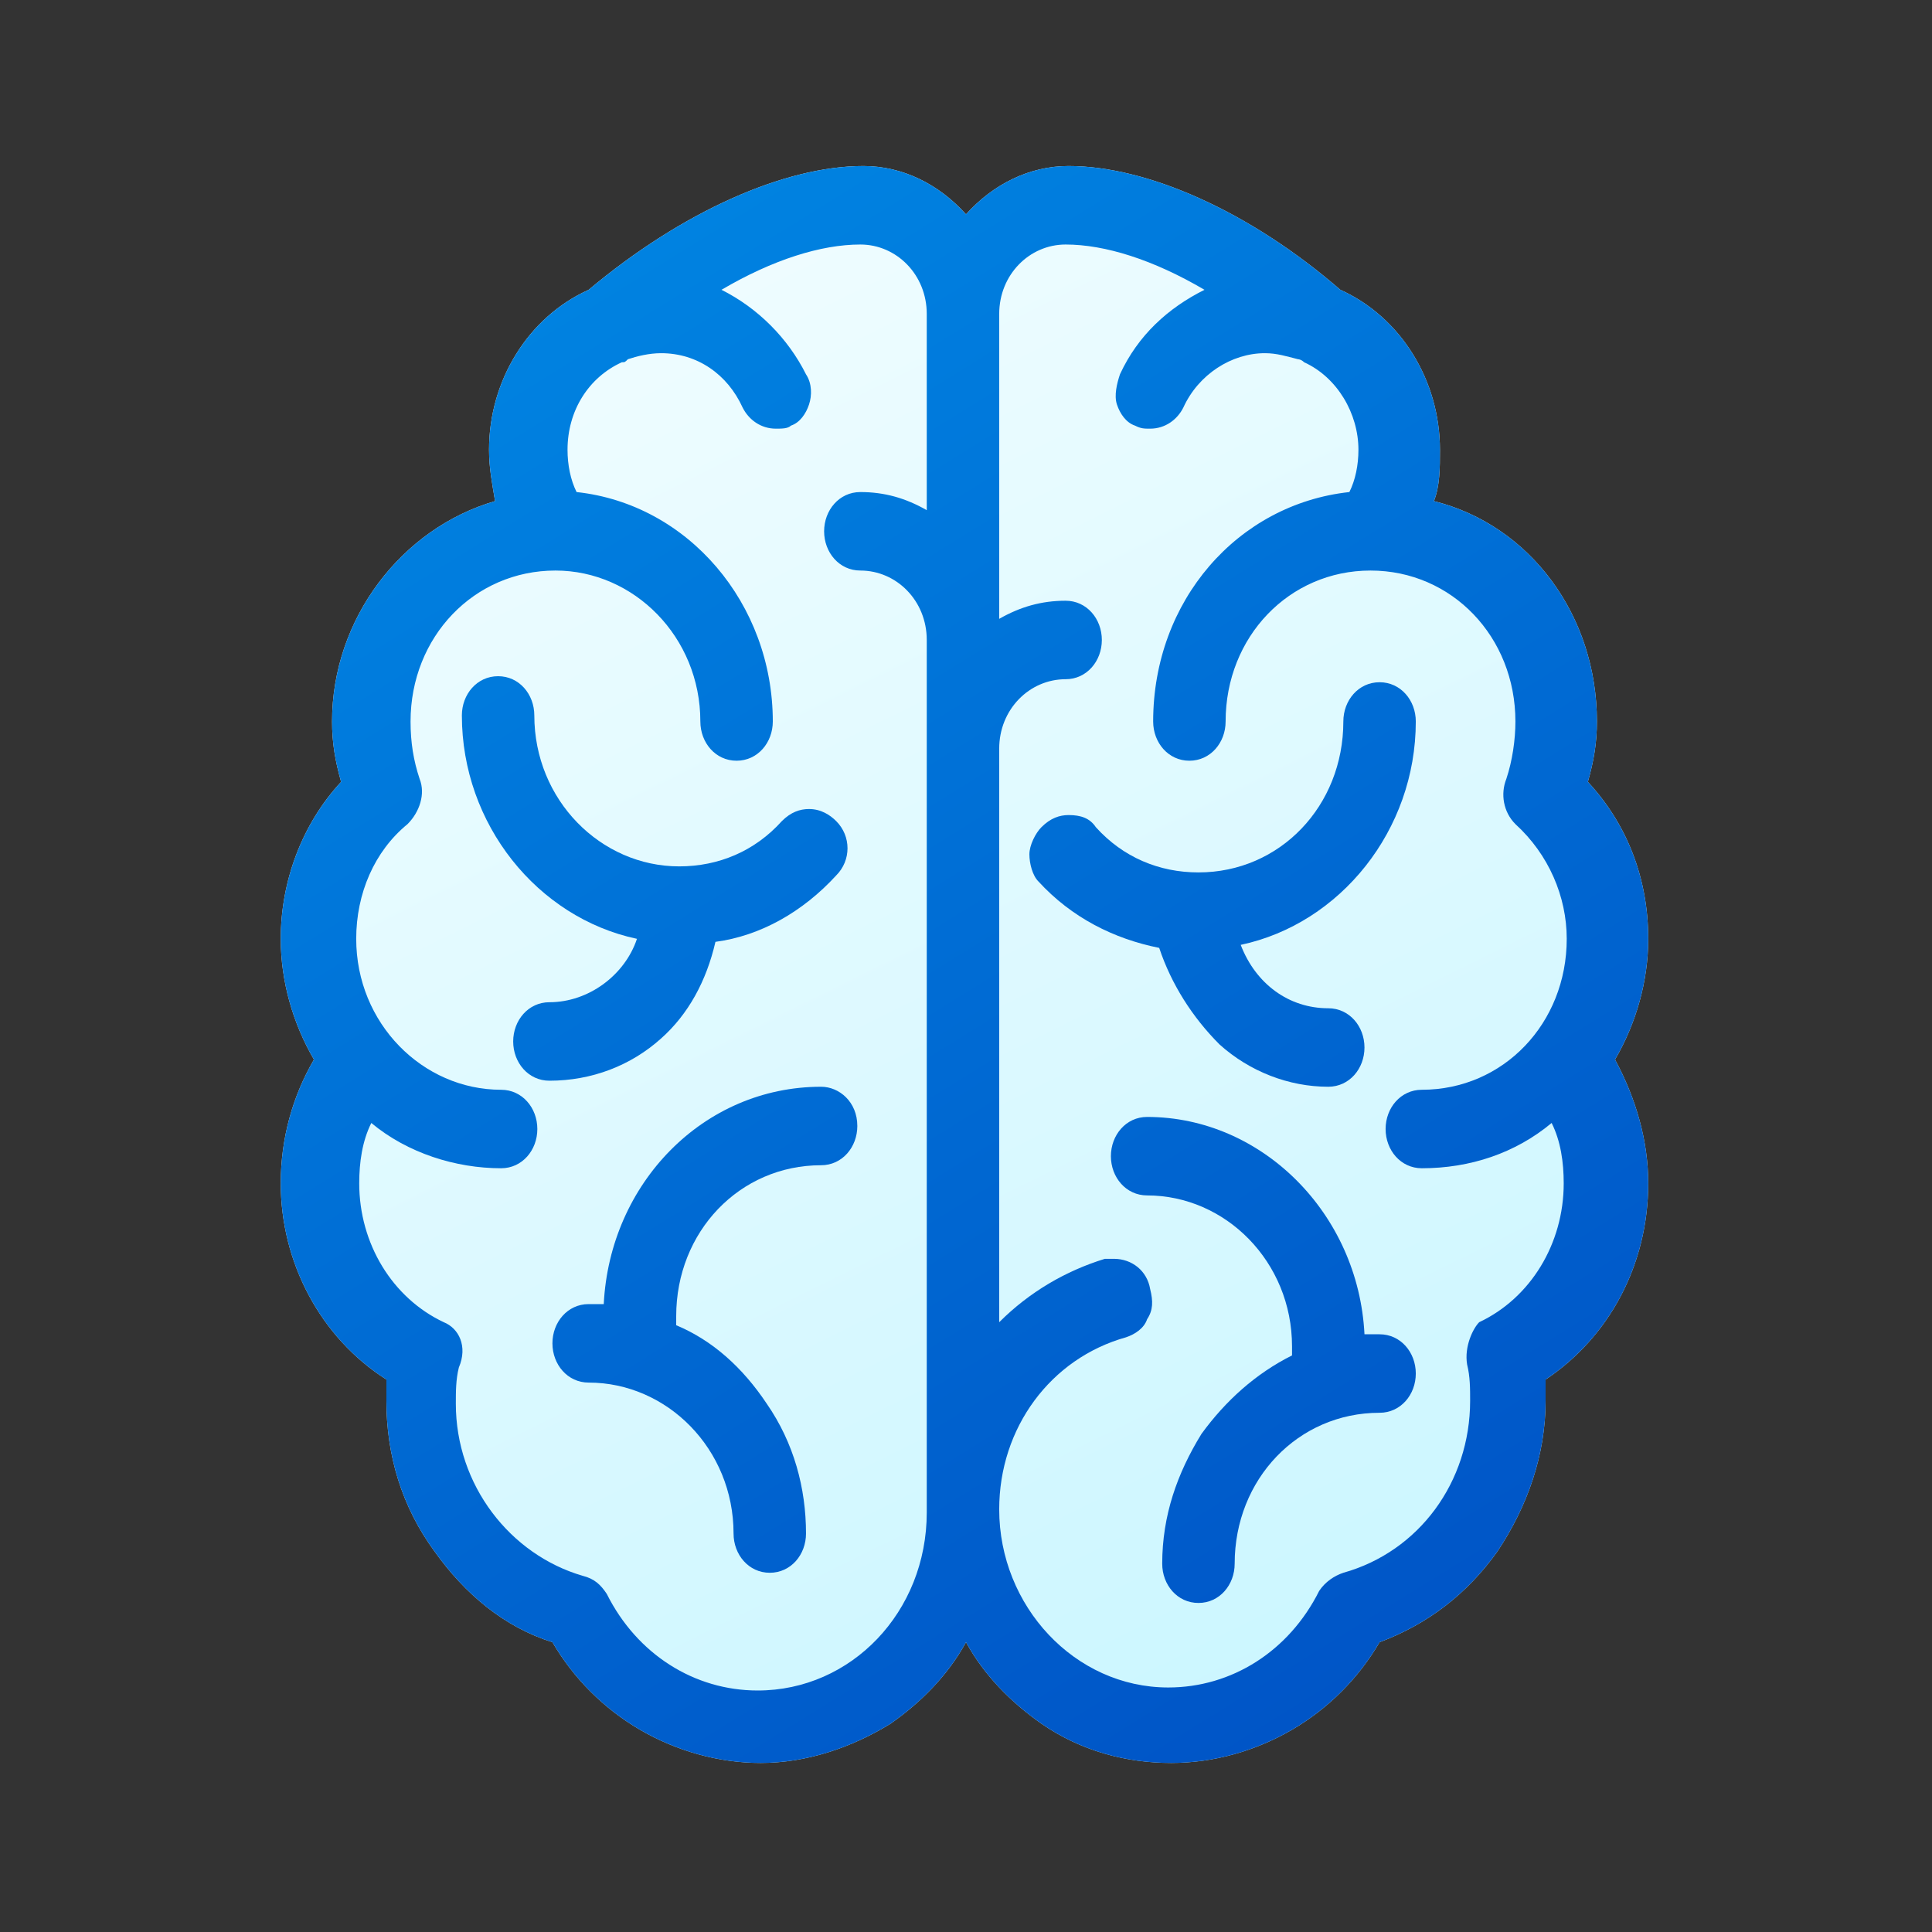
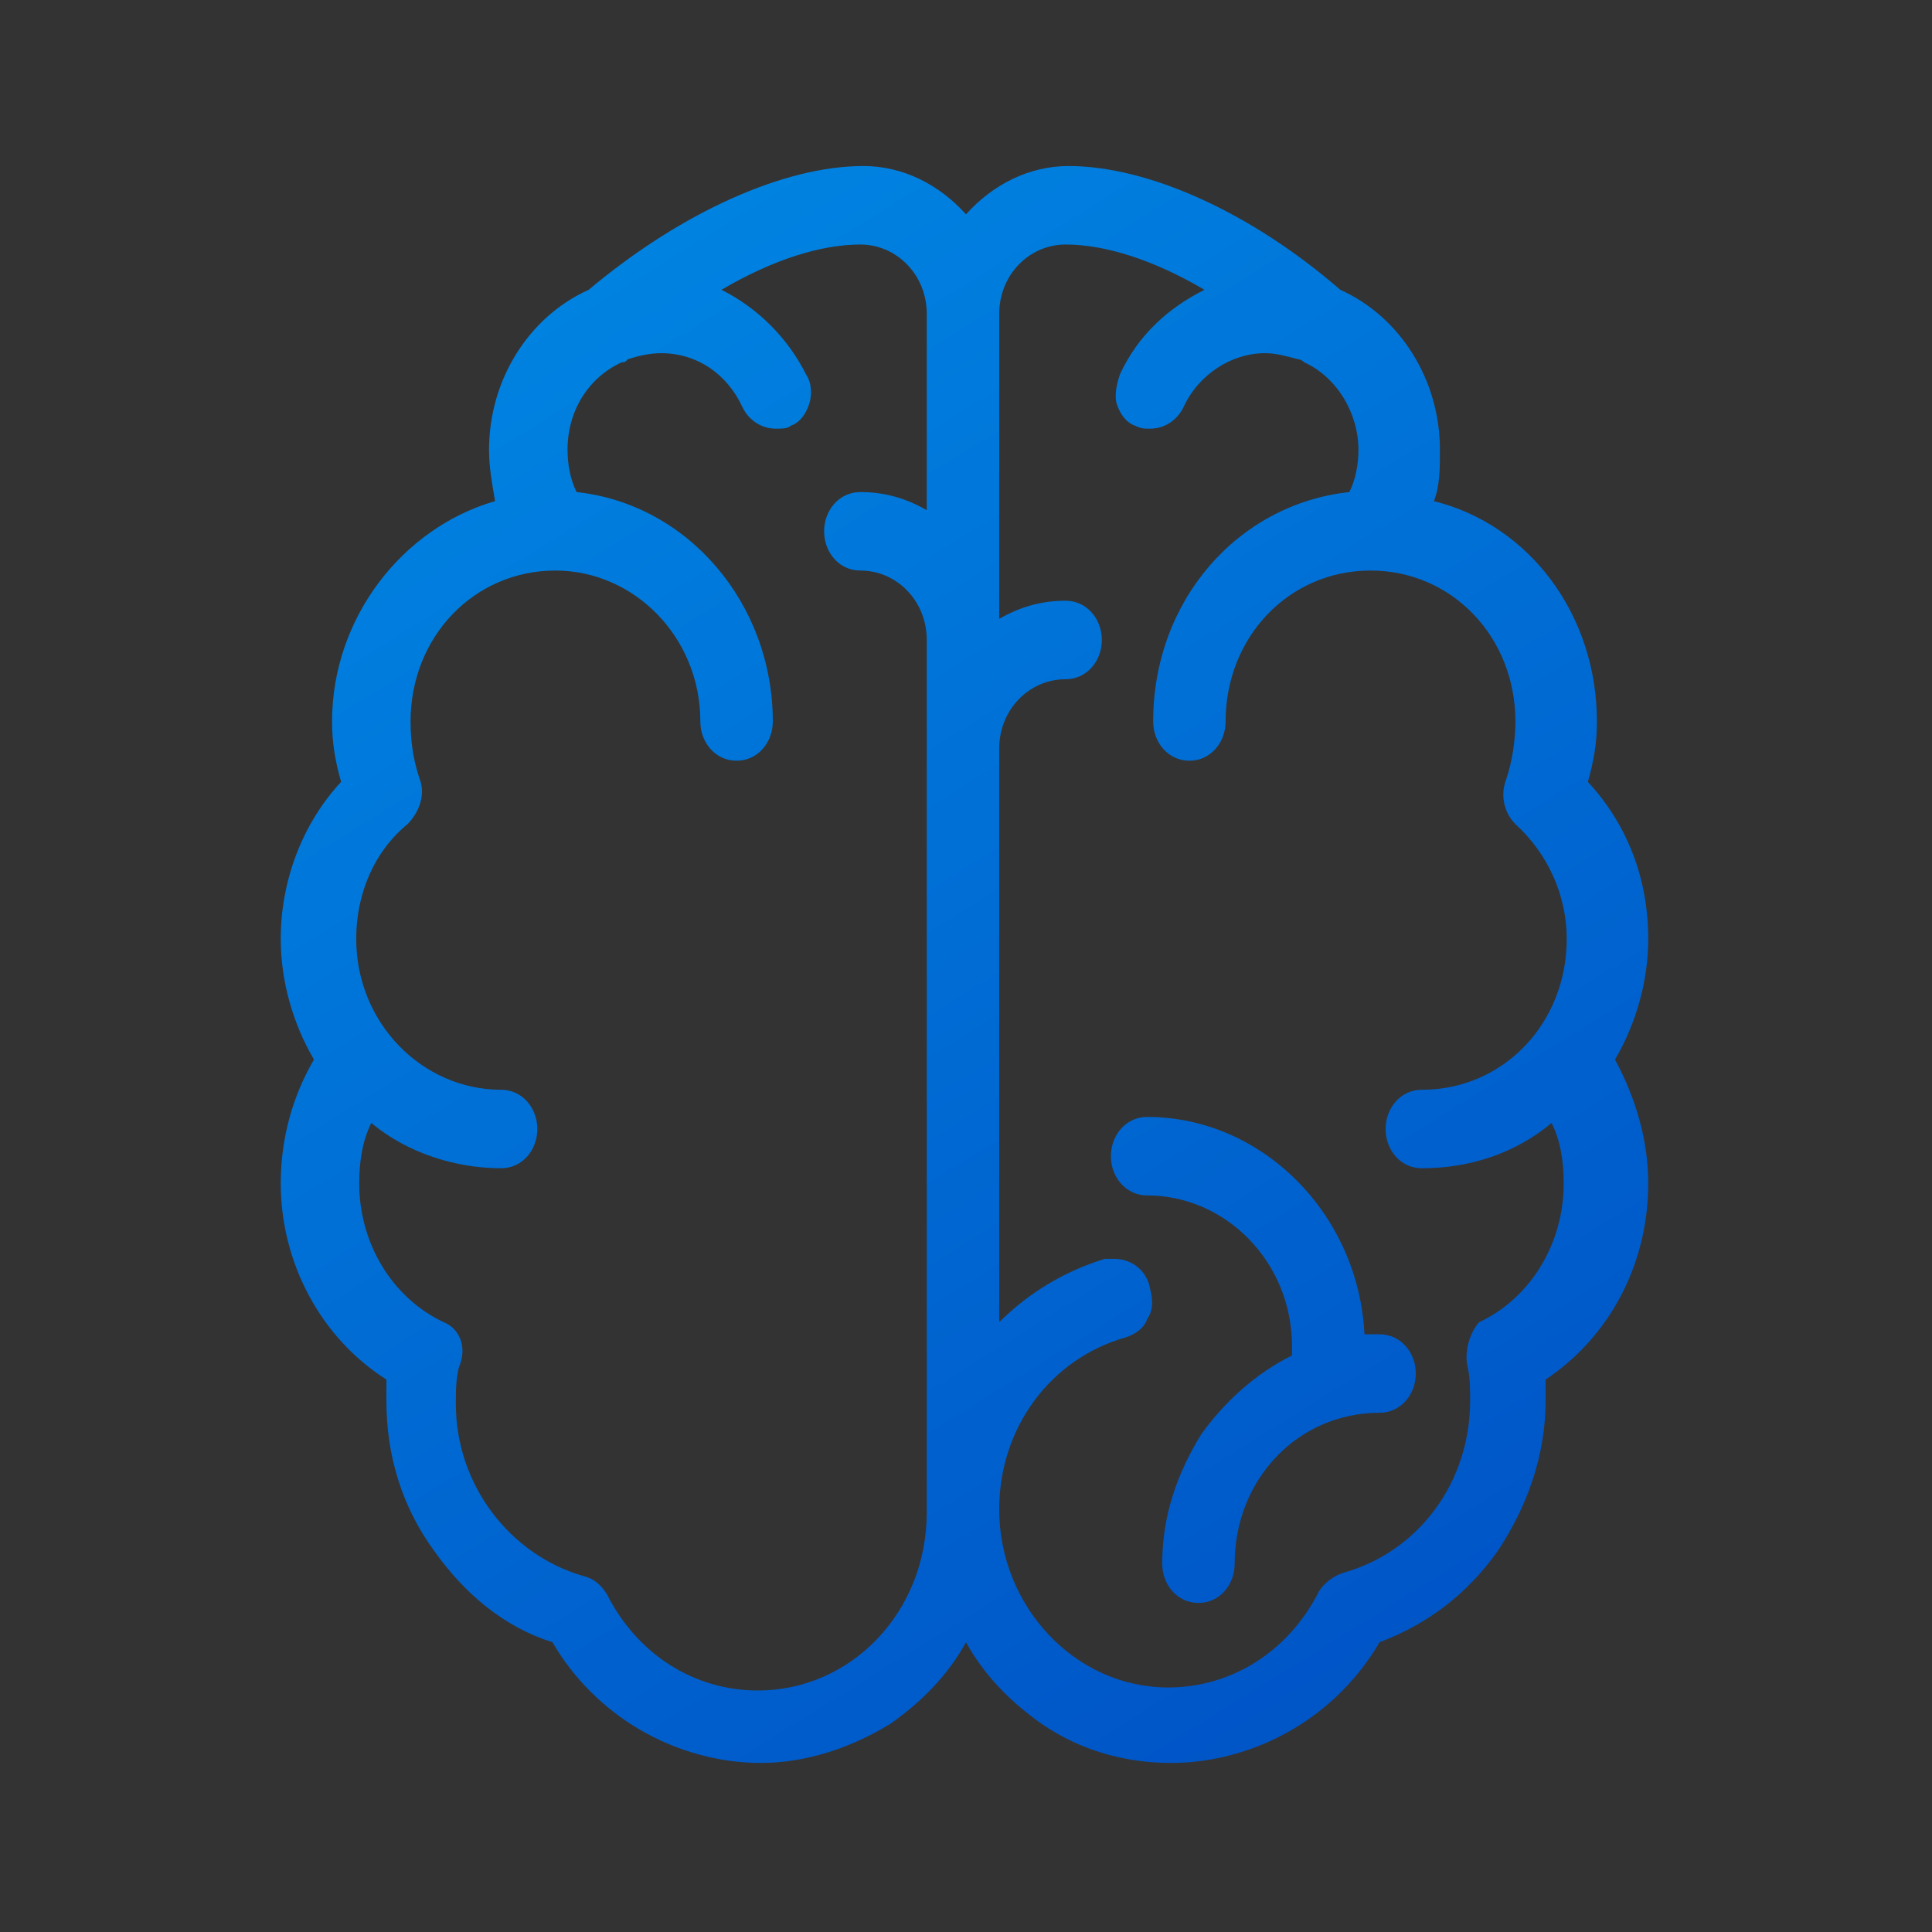
<svg xmlns="http://www.w3.org/2000/svg" version="1.1" id="Layer_1" x="0px" y="0px" viewBox="0 0 64 64" style="enable-background:new 0 0 64 64;" xml:space="preserve">
  <rect x="0" y="0" width="64" height="64" fill="#333333" stroke="none" />
  <style type="text/css">
	.st0{fill:url(#SVGID_1_);}
	.st1{fill:url(#SVGID_2_);}
	.st2{fill:url(#SVGID_3_);}
	.st3{fill:url(#SVGID_4_);}
	.st4{fill:url(#SVGID_5_);}
	.st5{fill:url(#SVGID_6_);}
</style>
  <title>Secure</title>
  <desc>Created with Sketch.</desc>
  <g>
    <linearGradient id="SVGID_1_" gradientUnits="userSpaceOnUse" x1="9.812" y1="-11.328" x2="48.017" y2="65.913">
      <stop offset="0" style="stop-color:#FFFFFF" />
      <stop offset="1" style="stop-color:#C4F5FF" />
    </linearGradient>
-     <path class="st0" d="M54.6,31.1c0-2-0.7-3.8-2-5.2c0.2-0.7,0.3-1.3,0.3-2c0-3.5-2.2-6.5-5.4-7.3c0.2-0.5,0.2-1.1,0.2-1.7   c0-2.3-1.3-4.4-3.3-5.3C41.4,7,38,5.5,35.4,5.5c-1.3,0-2.5,0.6-3.4,1.6c-0.9-1-2.1-1.6-3.4-1.6c-2.6,0-6,1.5-9.1,4.1   c-2,0.9-3.3,3-3.3,5.3c0,0.6,0.1,1.1,0.2,1.7c-3.1,0.9-5.4,3.9-5.4,7.3c0,0.7,0.1,1.3,0.3,2c-1.3,1.4-2,3.3-2,5.2   c0,1.4,0.4,2.8,1.1,4c-0.7,1.2-1.1,2.6-1.1,4.1c0,2.6,1.3,5.1,3.5,6.5c0,0.2,0,0.5,0,0.7c0,1.8,0.5,3.5,1.6,5c1,1.4,2.3,2.5,3.9,3   c0.7,1.2,1.7,2.2,2.9,2.9c1.2,0.7,2.6,1.1,4,1.1c1.5,0,3-0.5,4.3-1.3c1-0.7,1.9-1.6,2.5-2.7c0.6,1.1,1.5,2,2.5,2.7   c1.3,0.9,2.8,1.3,4.3,1.3c1.4,0,2.8-0.4,4-1.1c1.2-0.7,2.2-1.7,2.9-2.9c1.6-0.6,2.9-1.6,3.9-3c1-1.5,1.6-3.2,1.6-5   c0-0.2,0-0.5,0-0.7c2.1-1.4,3.4-3.8,3.4-6.5c0-1.4-0.4-2.8-1.1-4.1C54.2,33.9,54.6,32.5,54.6,31.1z" />
    <g id="Brain_4_">
      <linearGradient id="SVGID_2_" gradientUnits="userSpaceOnUse" x1="24.839" y1="0.714" x2="59.445" y2="56.637">
        <stop offset="0" style="stop-color:#0086E3" />
        <stop offset="1" style="stop-color:#004EC3" />
      </linearGradient>
-       <path class="st1" d="M40.4,34.6c1,0.9,2.3,1.4,3.6,1.4c0.7,0,1.2-0.6,1.2-1.3c0-0.7-0.5-1.3-1.2-1.3c-1.3,0-2.4-0.8-2.9-2.1    c3.3-0.7,5.8-3.8,5.8-7.4c0-0.7-0.5-1.3-1.2-1.3c-0.7,0-1.2,0.6-1.2,1.3c0,2.8-2.1,5-4.8,5c-1.3,0-2.5-0.5-3.4-1.5    c-0.2-0.3-0.5-0.4-0.9-0.4c-0.3,0-0.6,0.1-0.9,0.4c-0.2,0.2-0.4,0.6-0.4,0.9c0,0.3,0.1,0.7,0.3,0.9c1.1,1.2,2.5,1.9,4,2.2    C38.8,32.6,39.5,33.7,40.4,34.6z" />
      <linearGradient id="SVGID_3_" gradientUnits="userSpaceOnUse" x1="16.293" y1="6.002" x2="50.899" y2="61.926">
        <stop offset="0" style="stop-color:#0086E3" />
        <stop offset="1" style="stop-color:#004EC3" />
      </linearGradient>
      <path class="st2" d="M45.7,44.2c-0.2,0-0.3,0-0.5,0C45,40.2,41.8,37,38,37c-0.7,0-1.2,0.6-1.2,1.3c0,0.7,0.5,1.3,1.2,1.3    c2.6,0,4.8,2.2,4.8,5c0,0.1,0,0.2,0,0.3c-1.2,0.6-2.2,1.5-3,2.6c-0.8,1.3-1.3,2.7-1.3,4.3c0,0.7,0.5,1.3,1.2,1.3    c0.7,0,1.2-0.6,1.2-1.3c0-2.8,2.1-5,4.8-5c0.7,0,1.2-0.6,1.2-1.3C46.9,44.8,46.4,44.2,45.7,44.2z" />
      <linearGradient id="SVGID_4_" gradientUnits="userSpaceOnUse" x1="15.209" y1="6.673" x2="49.815" y2="62.597">
        <stop offset="0" style="stop-color:#0086E3" />
        <stop offset="1" style="stop-color:#004EC3" />
      </linearGradient>
      <path class="st3" d="M54.6,31.1c0-2-0.7-3.8-2-5.2c0.2-0.7,0.3-1.3,0.3-2c0-3.5-2.2-6.5-5.4-7.3c0.2-0.5,0.2-1.1,0.2-1.7    c0-2.3-1.3-4.4-3.3-5.3C41.4,7,38,5.5,35.4,5.5c-1.3,0-2.5,0.6-3.4,1.6c-0.9-1-2.1-1.6-3.4-1.6c-2.6,0-6,1.5-9.1,4.1    c-2,0.9-3.3,3-3.3,5.3c0,0.6,0.1,1.1,0.2,1.7c-3.1,0.9-5.4,3.9-5.4,7.3c0,0.7,0.1,1.3,0.3,2c-1.3,1.4-2,3.3-2,5.2    c0,1.4,0.4,2.8,1.1,4c-0.7,1.2-1.1,2.6-1.1,4.1c0,2.6,1.3,5.1,3.5,6.5c0,0.2,0,0.5,0,0.7c0,1.8,0.5,3.5,1.6,5c1,1.4,2.3,2.5,3.9,3    c0.7,1.2,1.7,2.2,2.9,2.9c1.2,0.7,2.6,1.1,4,1.1c1.5,0,3-0.5,4.3-1.3c1-0.7,1.9-1.6,2.5-2.7c0.6,1.1,1.5,2,2.5,2.7    c1.3,0.9,2.8,1.3,4.3,1.3c1.4,0,2.8-0.4,4-1.1c1.2-0.7,2.2-1.7,2.9-2.9c1.6-0.6,2.9-1.6,3.9-3c1-1.5,1.6-3.2,1.6-5    c0-0.2,0-0.5,0-0.7c2.1-1.4,3.4-3.8,3.4-6.5c0-1.4-0.4-2.8-1.1-4.1C54.2,33.9,54.6,32.5,54.6,31.1z M48.6,45.2    c0.1,0.4,0.1,0.8,0.1,1.2c0,2.7-1.7,5-4.2,5.7c-0.3,0.1-0.6,0.3-0.8,0.6c-1,2-2.9,3.2-5,3.2c-3.1,0-5.6-2.7-5.6-5.9    c0-2.7,1.7-5,4.2-5.7c0.3-0.1,0.6-0.3,0.7-0.6c0.2-0.3,0.2-0.6,0.1-1c-0.1-0.6-0.6-1-1.2-1c-0.1,0-0.2,0-0.3,0    c-1.3,0.4-2.5,1.1-3.5,2.1V24.8c0-1.3,1-2.3,2.2-2.3c0.7,0,1.2-0.6,1.2-1.3c0-0.7-0.5-1.3-1.2-1.3c-0.8,0-1.5,0.2-2.2,0.6V10.4    c0-1.3,1-2.3,2.2-2.3c1.3,0,2.9,0.5,4.6,1.5c-1.2,0.6-2.2,1.5-2.8,2.8c-0.1,0.3-0.2,0.7-0.1,1c0.1,0.3,0.3,0.6,0.6,0.7    c0.2,0.1,0.3,0.1,0.5,0.1c0.5,0,0.9-0.3,1.1-0.7c0.5-1.1,1.6-1.8,2.7-1.8c0.4,0,0.7,0.1,1.1,0.2c0,0,0.1,0,0.2,0.1    c1.1,0.5,1.8,1.7,1.8,2.9c0,0.5-0.1,1-0.3,1.4c-3.7,0.4-6.5,3.6-6.5,7.6c0,0.7,0.5,1.3,1.2,1.3c0.7,0,1.2-0.6,1.2-1.3    c0-2.8,2.1-5,4.8-5s4.8,2.2,4.8,5c0,0.6-0.1,1.3-0.3,1.9c-0.2,0.5-0.1,1.1,0.3,1.5c1.1,1,1.7,2.4,1.7,3.8c0,2.8-2.1,5-4.8,5    c-0.7,0-1.2,0.6-1.2,1.3c0,0.7,0.5,1.3,1.2,1.3c1.6,0,3.1-0.5,4.3-1.5c0.3,0.6,0.4,1.3,0.4,2c0,2-1.1,3.8-2.8,4.6    C48.8,44,48.5,44.6,48.6,45.2z M14.7,43.8c-1.7-0.8-2.8-2.6-2.8-4.6c0-0.7,0.1-1.4,0.4-2c1.2,1,2.8,1.5,4.3,1.5    c0.7,0,1.2-0.6,1.2-1.3c0-0.7-0.5-1.3-1.2-1.3c-2.6,0-4.8-2.2-4.8-5c0-1.5,0.6-2.9,1.7-3.8c0.4-0.4,0.6-1,0.4-1.5    c-0.2-0.6-0.3-1.2-0.3-1.9c0-2.8,2.1-5,4.8-5c2.6,0,4.8,2.2,4.8,5c0,0.7,0.5,1.3,1.2,1.3c0.7,0,1.2-0.6,1.2-1.3    c0-3.9-2.8-7.2-6.5-7.6c-0.2-0.4-0.3-0.9-0.3-1.4c0-1.3,0.7-2.4,1.8-2.9c0.1,0,0.1,0,0.2-0.1c0.3-0.1,0.7-0.2,1.1-0.2    c1.2,0,2.2,0.7,2.7,1.8c0.2,0.4,0.6,0.7,1.1,0.7c0.2,0,0.4,0,0.5-0.1c0.3-0.1,0.5-0.4,0.6-0.7c0.1-0.3,0.1-0.7-0.1-1    c-0.6-1.2-1.6-2.2-2.8-2.8c1.7-1,3.3-1.5,4.6-1.5c1.2,0,2.2,1,2.2,2.3v6.5c-0.7-0.4-1.4-0.6-2.2-0.6c-0.7,0-1.2,0.6-1.2,1.3    c0,0.7,0.5,1.3,1.2,1.3c1.2,0,2.2,1,2.2,2.3v27.9c0,0.1,0,0.2,0,0.3c0,0.2,0,0.5,0,0.7c0,3.3-2.5,5.9-5.6,5.9c-2.1,0-4-1.2-5-3.2    c-0.2-0.3-0.4-0.5-0.8-0.6c-2.4-0.7-4.2-3-4.2-5.7c0-0.4,0-0.8,0.1-1.2C15.5,44.6,15.2,44,14.7,43.8z" />
      <linearGradient id="SVGID_5_" gradientUnits="userSpaceOnUse" x1="9.508" y1="10.201" x2="44.114" y2="66.125">
        <stop offset="0" style="stop-color:#0086E3" />
        <stop offset="1" style="stop-color:#004EC3" />
      </linearGradient>
-       <path class="st4" d="M21.9,34.4c0.9-0.8,1.5-1.9,1.8-3.2c1.5-0.2,2.9-1,4-2.2c0.5-0.5,0.5-1.3,0-1.8c-0.2-0.2-0.5-0.4-0.9-0.4    c-0.3,0-0.6,0.1-0.9,0.4c-0.9,1-2.1,1.5-3.4,1.5c-2.6,0-4.8-2.2-4.8-5c0-0.7-0.5-1.3-1.2-1.3c-0.7,0-1.2,0.6-1.2,1.3    c0,3.6,2.5,6.7,5.8,7.4c-0.4,1.2-1.6,2.1-2.9,2.1c-0.7,0-1.2,0.6-1.2,1.3c0,0.7,0.5,1.3,1.2,1.3C19.6,35.8,20.9,35.3,21.9,34.4z" />
      <linearGradient id="SVGID_6_" gradientUnits="userSpaceOnUse" x1="5.774" y1="12.512" x2="40.38" y2="68.435">
        <stop offset="0" style="stop-color:#0086E3" />
        <stop offset="1" style="stop-color:#004EC3" />
      </linearGradient>
-       <path class="st5" d="M27.2,36c-3.9,0-7,3.2-7.2,7.2c-0.2,0-0.3,0-0.5,0c-0.7,0-1.2,0.6-1.2,1.3c0,0.7,0.5,1.3,1.2,1.3    c2.6,0,4.8,2.2,4.8,5c0,0.7,0.5,1.3,1.2,1.3c0.7,0,1.2-0.6,1.2-1.3c0-1.5-0.4-3-1.3-4.3c-0.8-1.2-1.8-2.1-3-2.6c0-0.1,0-0.2,0-0.3    c0-2.8,2.1-5,4.8-5c0.7,0,1.2-0.6,1.2-1.3C28.4,36.5,27.8,36,27.2,36z" />
    </g>
  </g>
</svg>